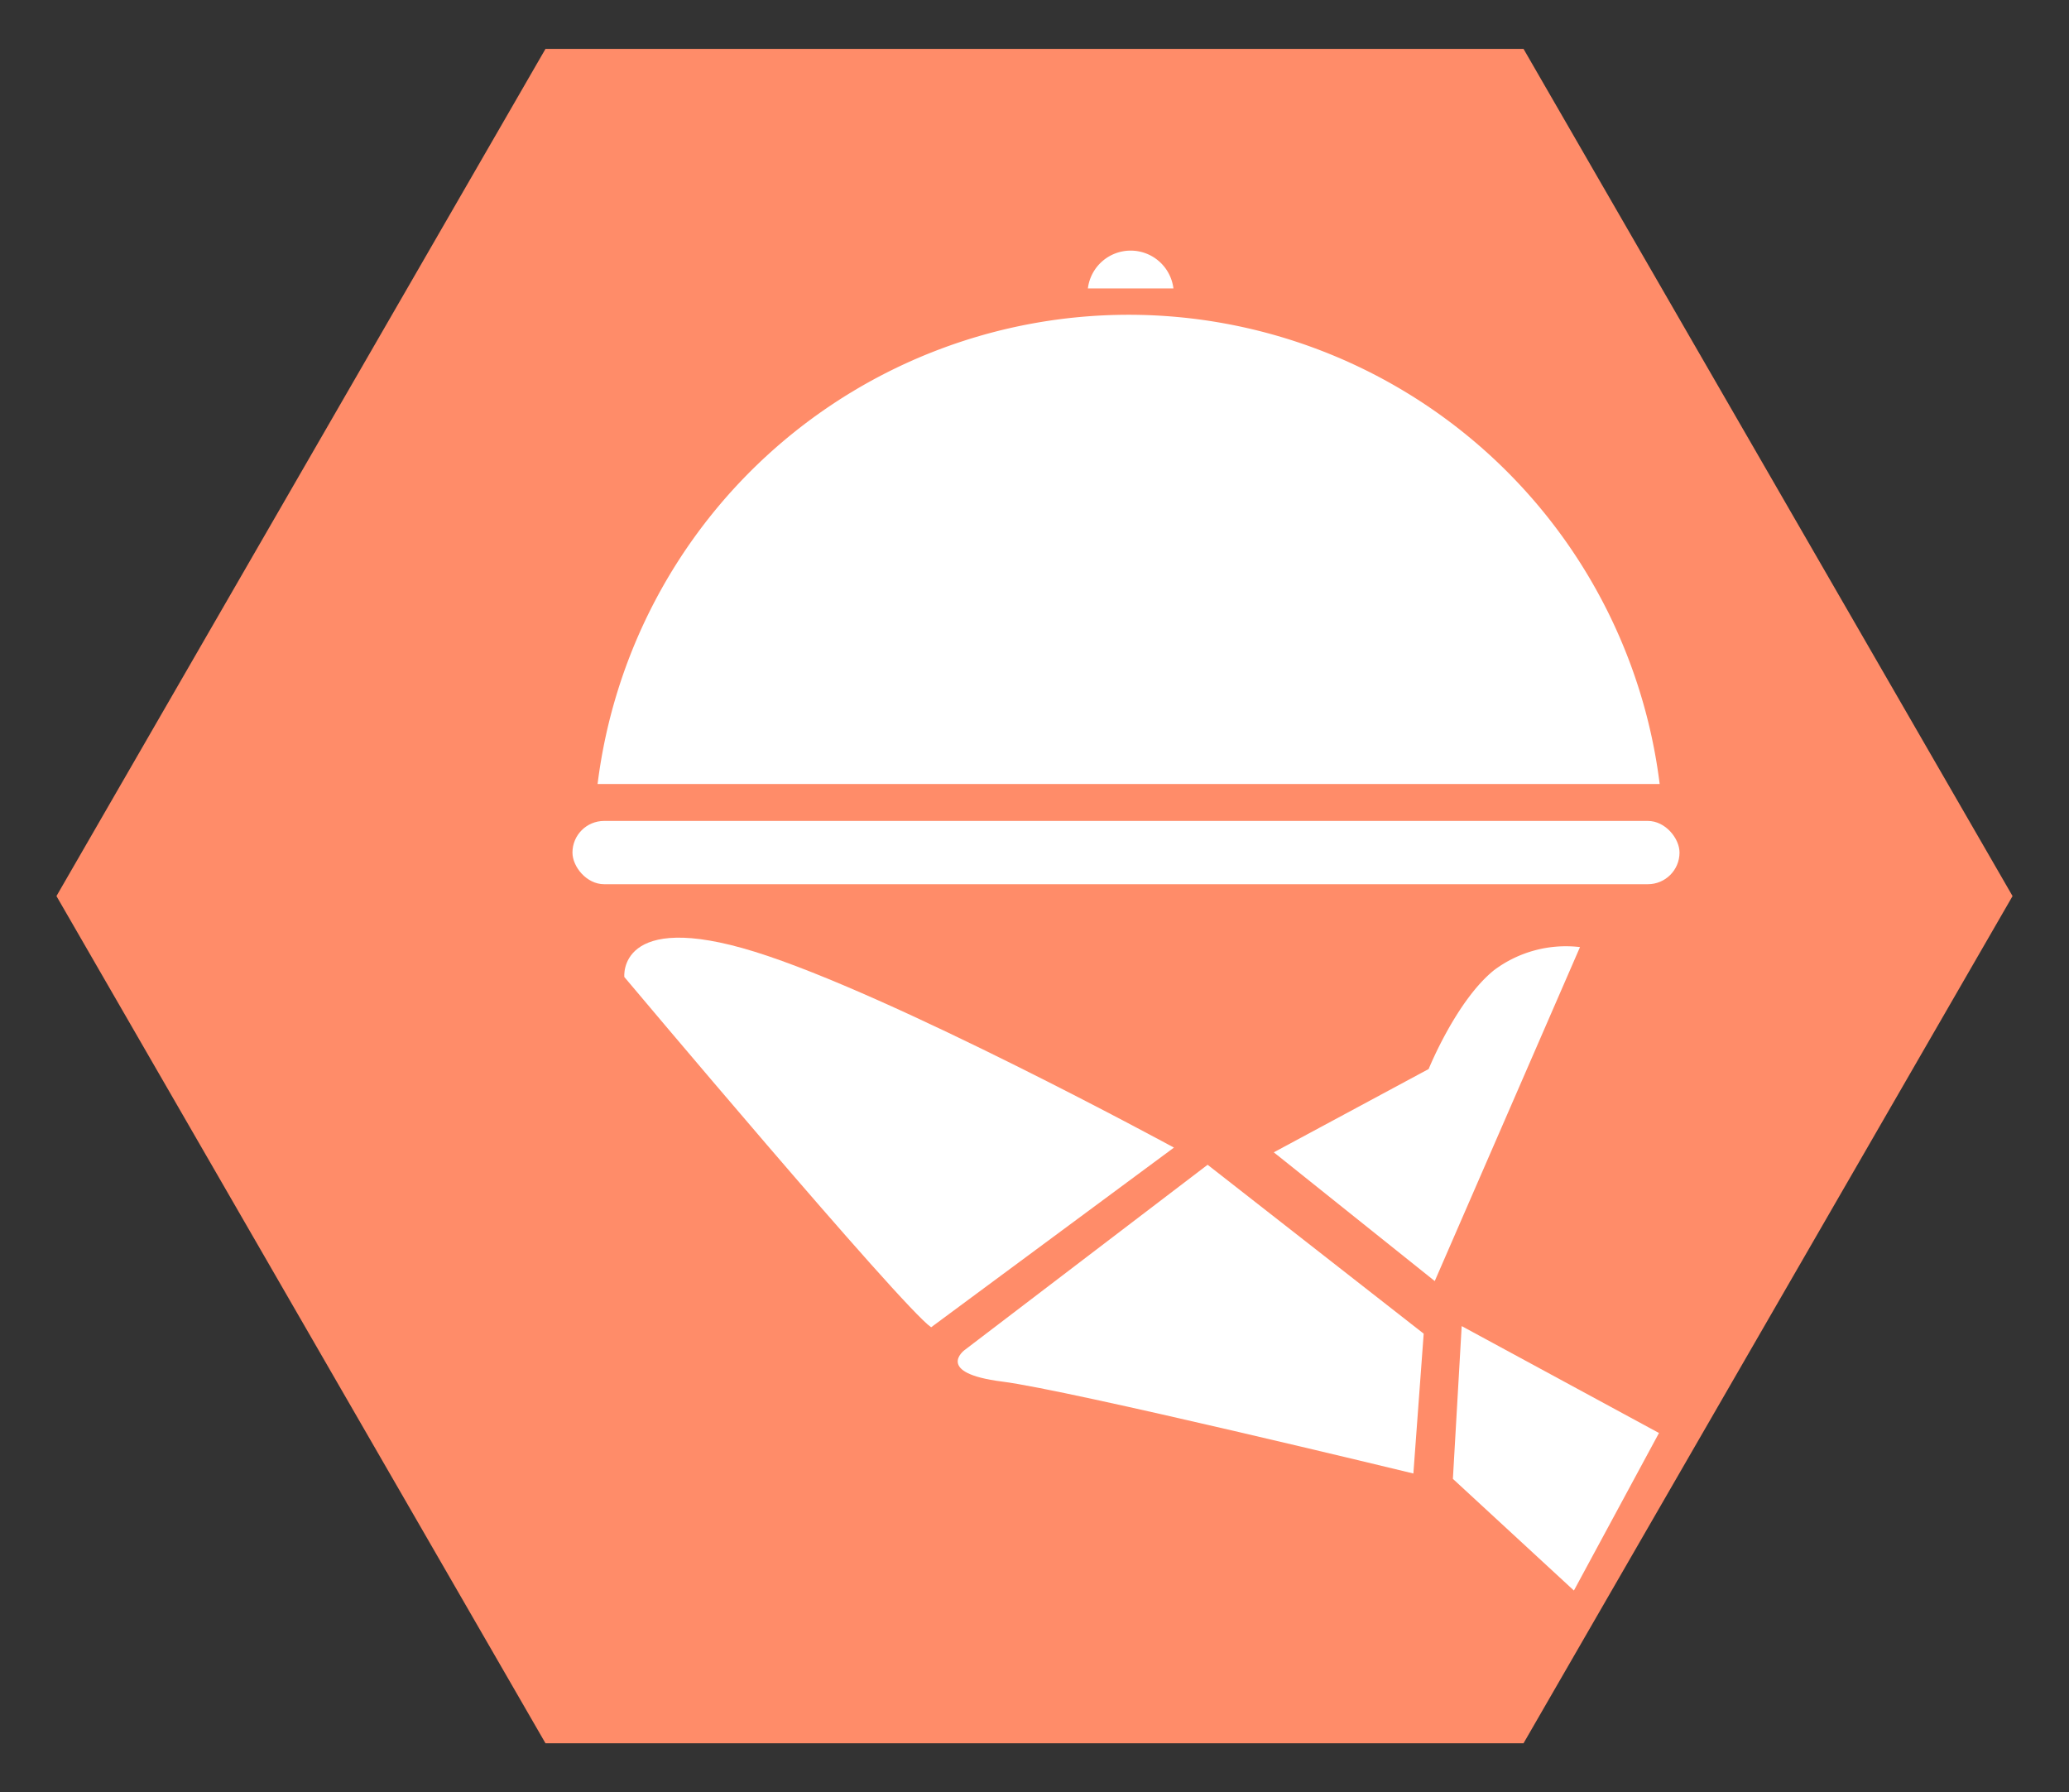
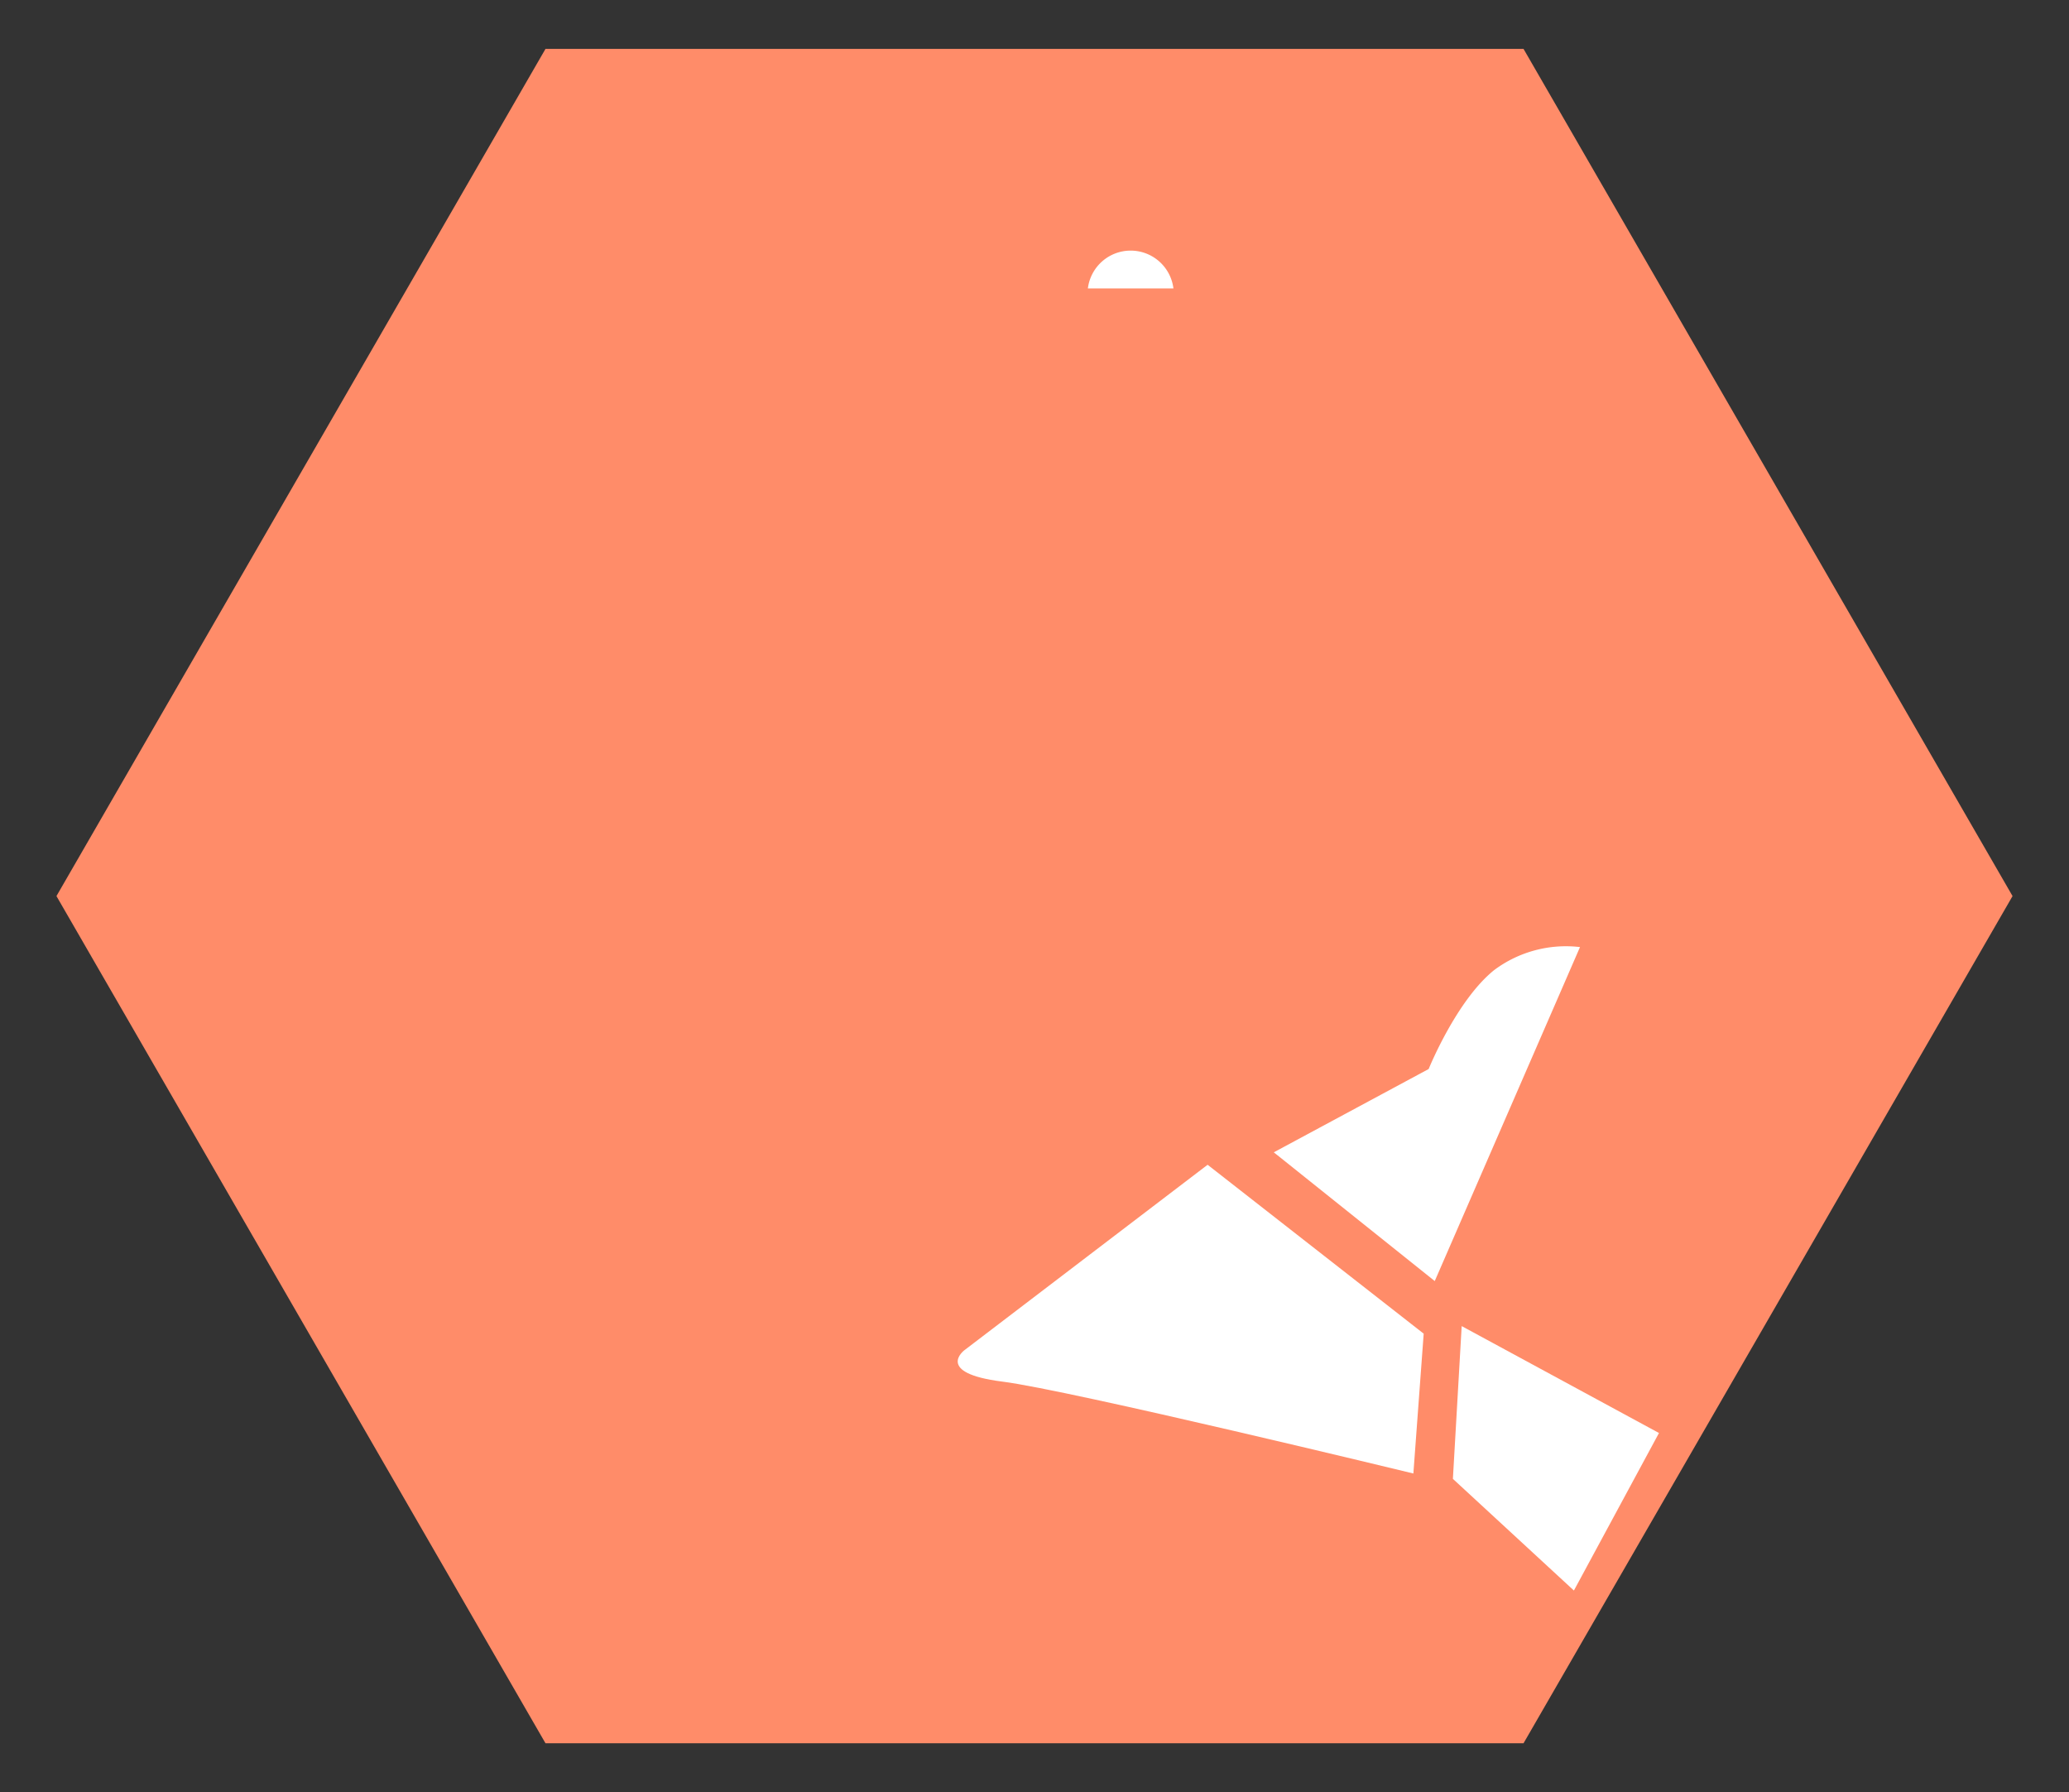
<svg xmlns="http://www.w3.org/2000/svg" width="169.269" height="146.591" viewBox="0 0 169.269 146.591">
  <rect x="0" y="0" width="169.269" height="146.591" fill="#333333" stroke="none" />
  <defs>
    <clipPath id="clip-path">
      <rect width="169.269" height="146.591" fill="none" />
    </clipPath>
  </defs>
  <g id="Group_451" data-name="Group 451" transform="translate(-982.881 -1396)">
    <g id="Repeat_Grid_2" data-name="Repeat Grid 2" transform="translate(982.881 1396)" clip-path="url(#clip-path)">
      <g transform="translate(-349.881 -1147)">
        <path id="Path_87" data-name="Path 87" d="M433.18,153.073H353.164l-40.008,69.3,40.008,69.3H433.18l40.008-69.3-4.845-8.391Z" transform="translate(41.344 997.927)" fill="#ff8c69" />
      </g>
    </g>
    <g id="Group_439" data-name="Group 439" transform="translate(2594.715 838.671)">
-       <path id="Path_207" data-name="Path 207" d="M-1473.342,628.385A43.782,43.782,0,0,0-1516.788,590a43.782,43.782,0,0,0-43.445,38.385Z" transform="translate(-2.711 -6.922)" fill="#fff" />
      <path id="Path_208" data-name="Path 208" d="M-1460.232,580.922a3.528,3.528,0,0,0-3.5-3.093,3.527,3.527,0,0,0-3.5,3.093Z" transform="translate(-55.601)" fill="#fff" />
-       <rect id="Rectangle_80" data-name="Rectangle 80" width="90.571" height="5.176" rx="2.588" transform="translate(-1565 624.482)" fill="#fff" />
-       <path id="Path_209" data-name="Path 209" d="M-1530.066,741.636c-2.425-1.671-25.1-28.652-25.1-28.652s-.575-5.556,10.665-2.068,34.3,16.022,34.3,16.022Z" transform="translate(-5.59 -75.735)" fill="#fff" />
      <path id="Path_210" data-name="Path 210" d="M-1487.577,768.772c5.544.7,33.635,7.518,33.635,7.518l.844-11.438-17.678-13.816-19.913,15.181S-1493.121,768.071-1487.577,768.772Z" transform="translate(-42.261 -98.428)" fill="#fff" />
      <path id="Path_211" data-name="Path 211" d="M-1431.965,726.714l13.169,10.531,11.883-27.32a9.812,9.812,0,0,0-7.022,1.881c-3.1,2.494-5.359,8.093-5.359,8.093Z" transform="translate(-75.658 -75.124)" fill="#fff" />
      <path id="Path_212" data-name="Path 212" d="M-1397.991,794.307l9.9,9.135,6.96-12.886-16.141-8.745Z" transform="translate(-94.979 -116.006)" fill="#fff" />
      <path id="Path_213" data-name="Path 213" d="M-1518.873,726.866" transform="translate(-26.233 -84.758)" fill="#fff" />
    </g>
  </g>
</svg>